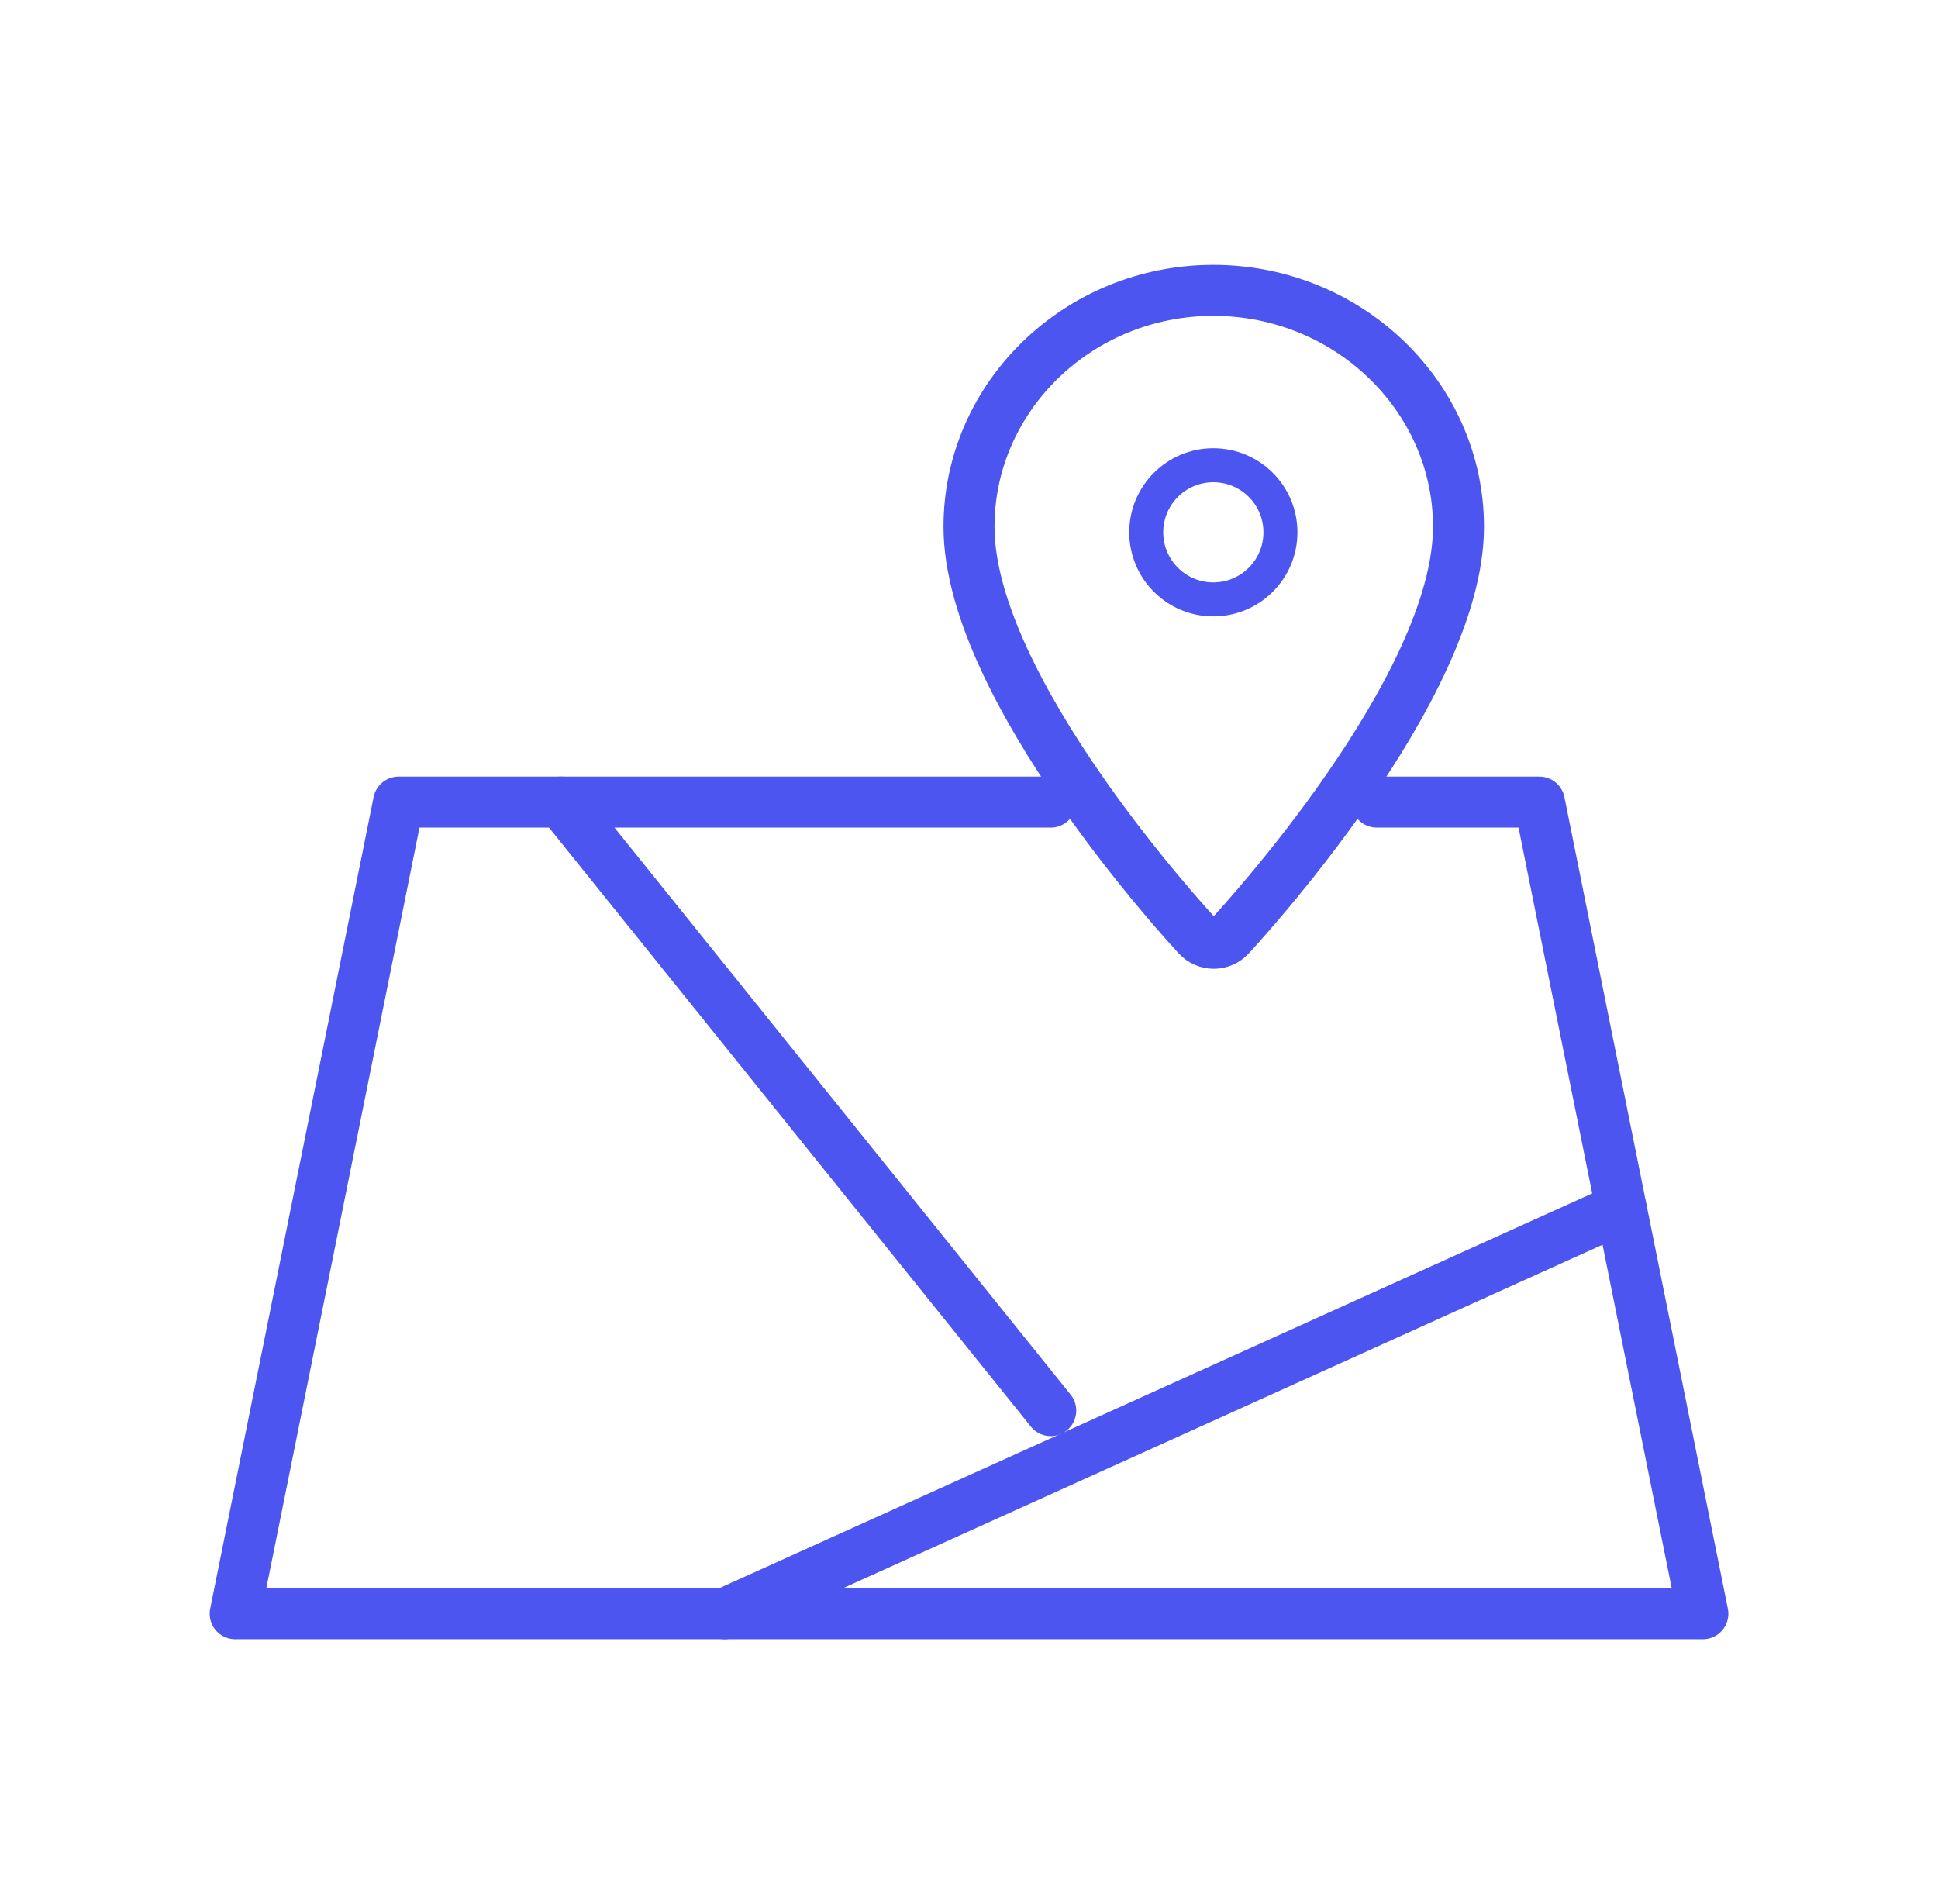
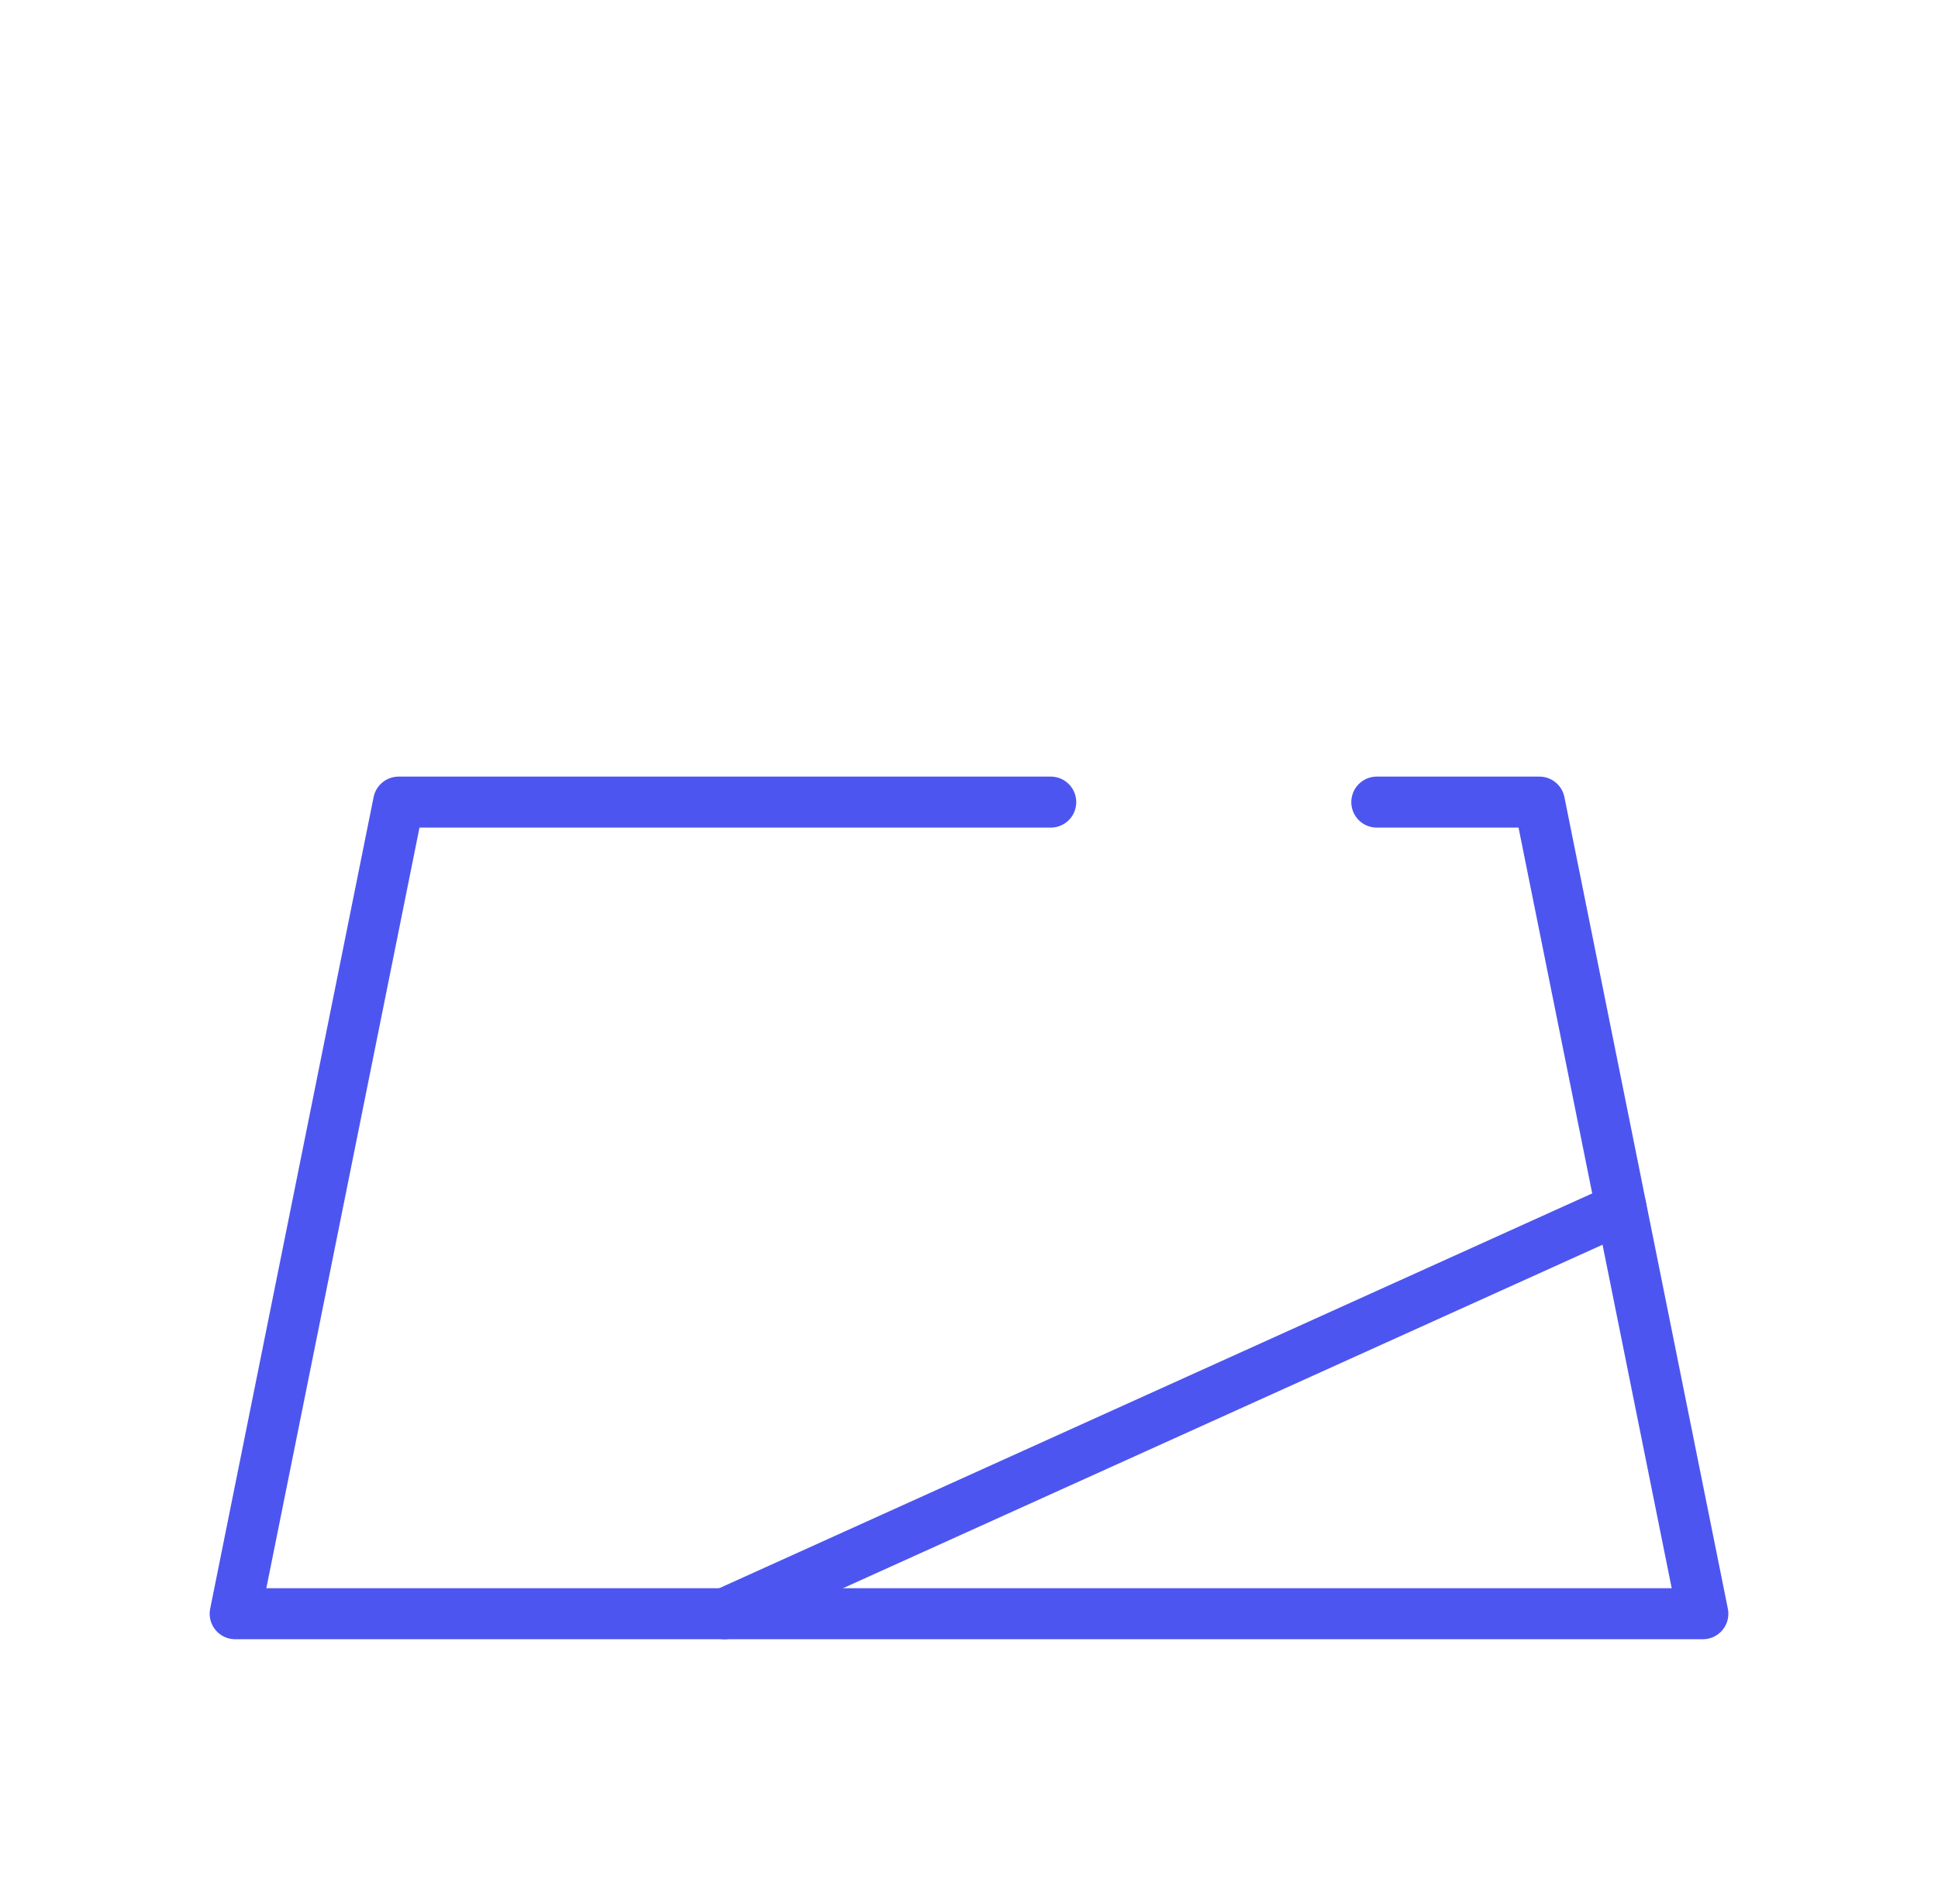
<svg xmlns="http://www.w3.org/2000/svg" width="57" height="56" viewBox="0 0 57 56" fill="none">
-   <path d="M35.687 8.539C31.72 8.539 28.5 11.666 28.5 15.492C28.5 20.252 34.94 27.229 35.22 27.532C35.477 27.812 35.92 27.812 36.177 27.532C36.457 27.229 42.897 20.252 42.897 15.492C42.897 11.666 39.653 8.539 35.687 8.539Z" stroke="#4D55F0" stroke-width="1.5" stroke-linecap="round" stroke-linejoin="round" />
-   <path d="M37.66 15.655C37.66 16.745 36.776 17.628 35.686 17.628C34.596 17.628 33.713 16.745 33.713 15.655C33.713 14.565 34.596 13.682 35.686 13.682C36.776 13.682 37.66 14.565 37.66 15.655Z" stroke="#4D55F0" />
  <path d="M30.904 23.59H11.724L6.917 47.46H50.084L45.277 23.59H40.494" stroke="#4D55F0" stroke-width="1.5" stroke-linecap="round" stroke-linejoin="round" />
  <path d="M21.314 47.46L47.68 35.537" stroke="#4D55F0" stroke-width="1.5" stroke-linecap="round" stroke-linejoin="round" />
-   <path d="M16.507 23.59L30.904 41.486" stroke="#4D55F0" stroke-width="1.5" stroke-linecap="round" stroke-linejoin="round" />
</svg>